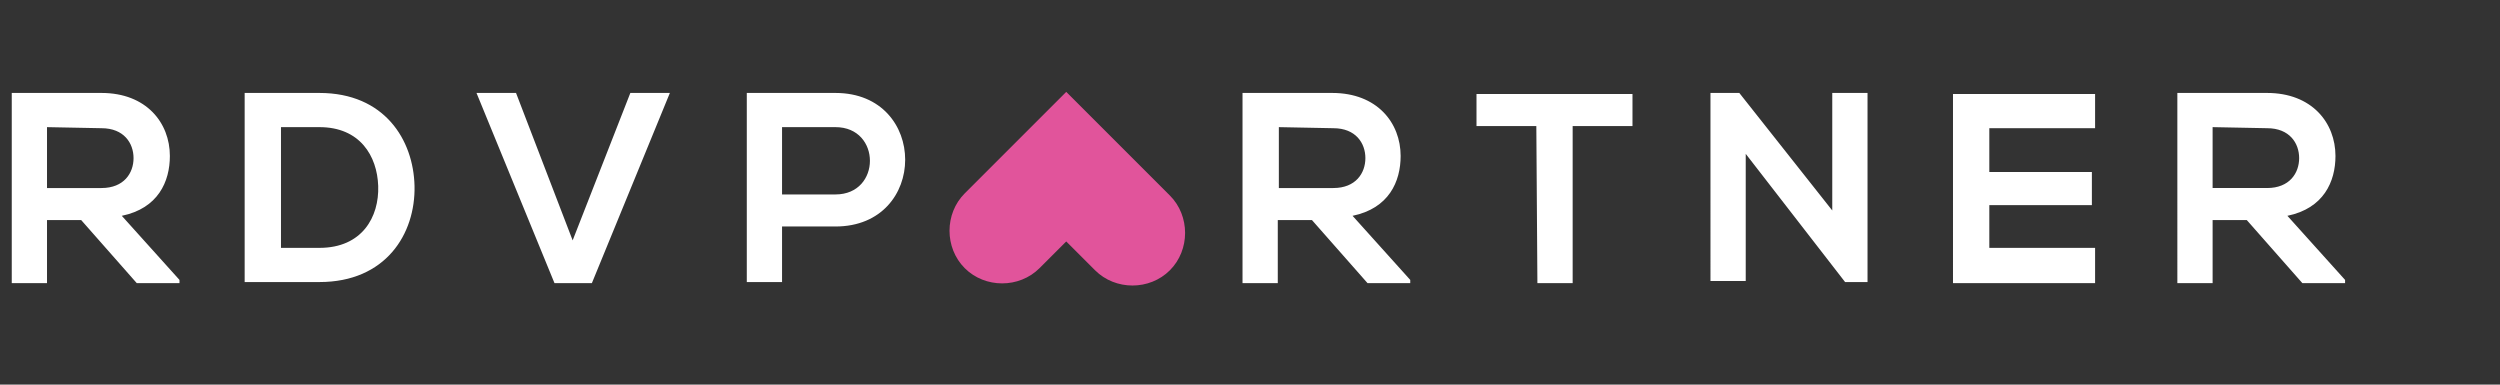
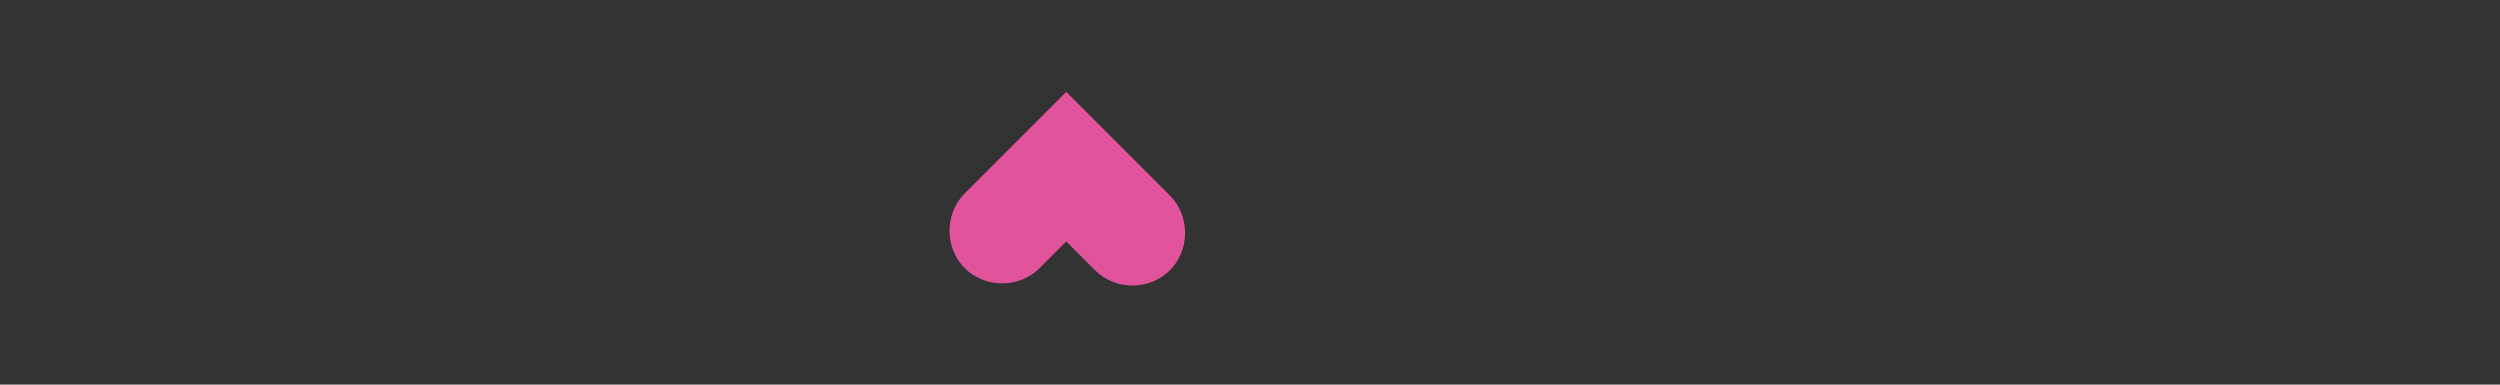
<svg xmlns="http://www.w3.org/2000/svg" id="Layer_1" width="234" height="36" viewBox="0 0 234 36">
  <rect x="0" y="0" width="234" height="36" fill="#333333" stroke="none" />
  <style>.st0{fill:#fff}.st1{fill:#e1549b}</style>
-   <path class="st0" d="M16.8 26.5h-4l-5.2-5.9H4.4v5.9H1.1V8.7h8.4c4.2 0 6.4 2.8 6.4 5.9 0 2.4-1.1 4.9-4.5 5.6l5.4 6v.3zM4.4 11.9v5.7h5.1c2.1 0 3-1.4 3-2.8s-.9-2.8-3-2.8l-5.1-.1zm34.4 5.5c.1 4.5-2.7 9-8.9 9h-7V8.7h7c6.1 0 8.8 4.4 8.9 8.7zm-12.5 5.8h3.6c4 0 5.6-2.9 5.5-5.8-.1-2.8-1.7-5.5-5.5-5.5h-3.6v11.3zm29.1 3.3h-3.5L44.6 8.7h3.7l5.3 13.8L59 8.7h3.7l-7.3 17.8zm22.8-5.3h-5v5.2h-3.3V8.7h8.3c8.7 0 8.7 12.5 0 12.5zm-5-3h5c4.3 0 4.3-6.3 0-6.3h-5v6.3zm58.8 8.3h-4l-5.2-5.9h-3.2v5.9h-3.3V8.7h8.4c4.2 0 6.4 2.8 6.4 5.9 0 2.4-1.1 4.9-4.5 5.6l5.4 6v.3zm-12.3-14.6v5.7h5.1c2.1 0 3-1.4 3-2.8s-.9-2.8-3-2.8l-5.1-.1zm24.1-.1h-5.6v-3h14.6v3h-5.6v14.7h-3.3l-.1-14.7zm27.7-3.1h3.3v17.7h-2.1l-9.3-12v11.9h-3.3V8.7h2.7l8.7 11v-11zm24.6 17.8h-13.3V8.8h13.3V12h-9.9v4.1h9.6v3.1h-9.6v4h9.9v3.3zm23.4 0h-4l-5.2-5.9h-3.2v5.9h-3.3V8.7h8.4c4.2 0 6.4 2.8 6.4 5.9 0 2.4-1.1 4.9-4.5 5.6l5.4 6v.3zm-12.4-14.6v5.7h5.1c2.1 0 3-1.4 3-2.8s-.9-2.8-3-2.8l-5.1-.1z" />
  <path class="st1" d="M99.8 8.6l9.7 9.7c1.9 1.9 1.9 5.1 0 7s-5.1 1.9-7 0l-2.7-2.7-2.5 2.5c-1.9 1.9-5.1 1.9-7 0s-1.9-5.1 0-7l9.5-9.5z" />
</svg>